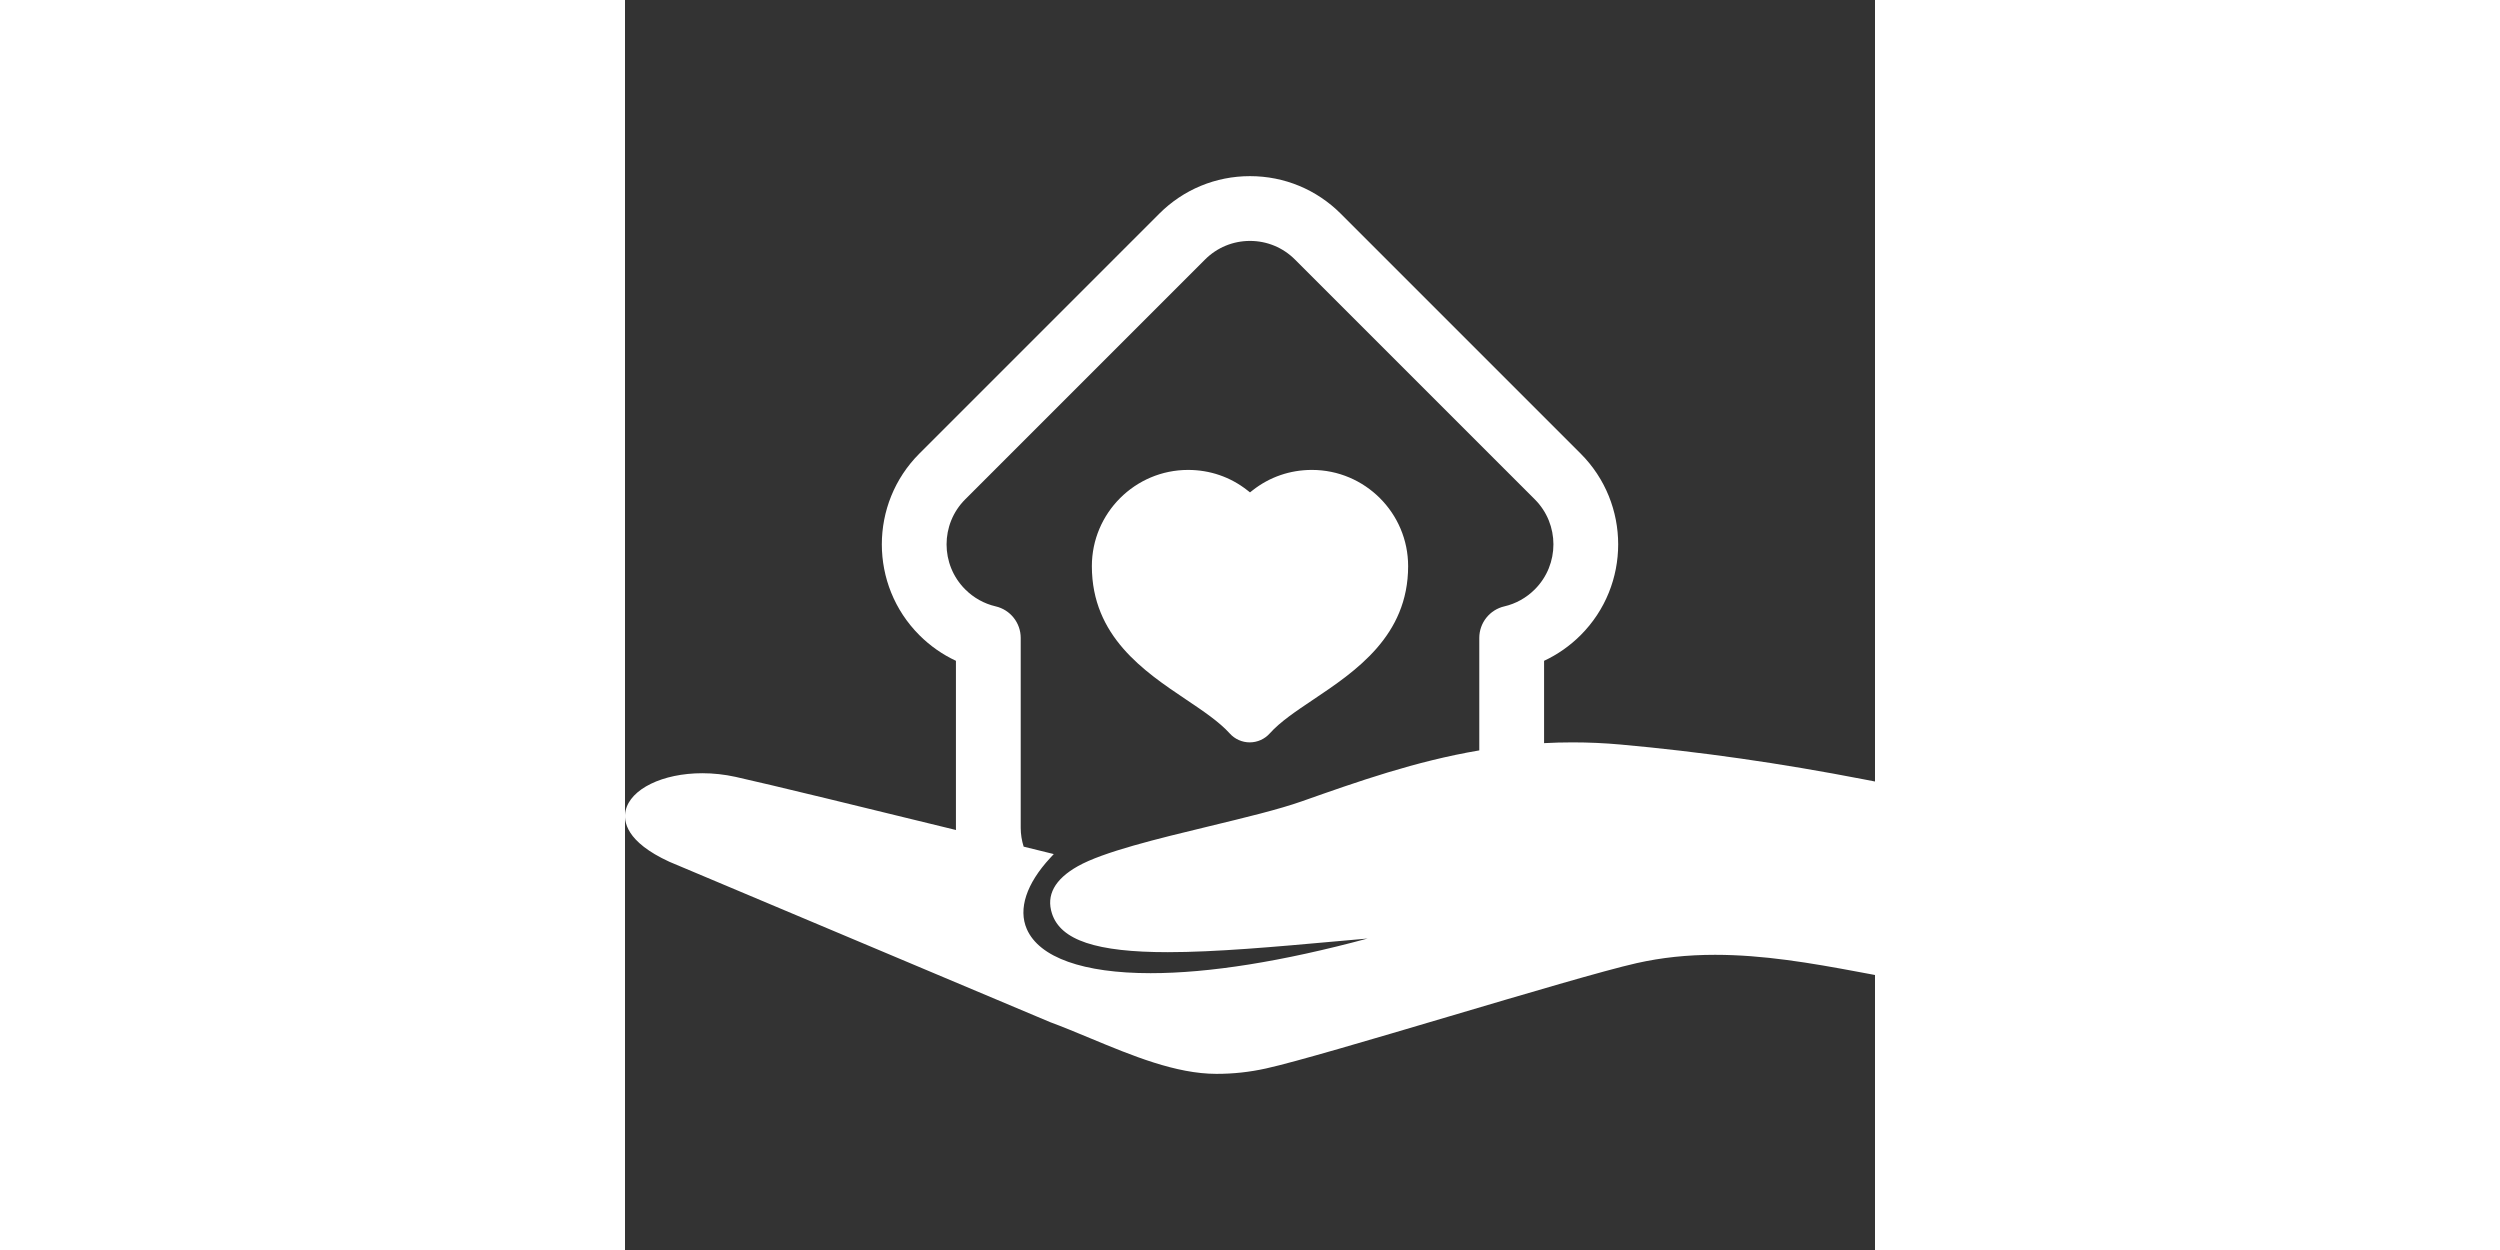
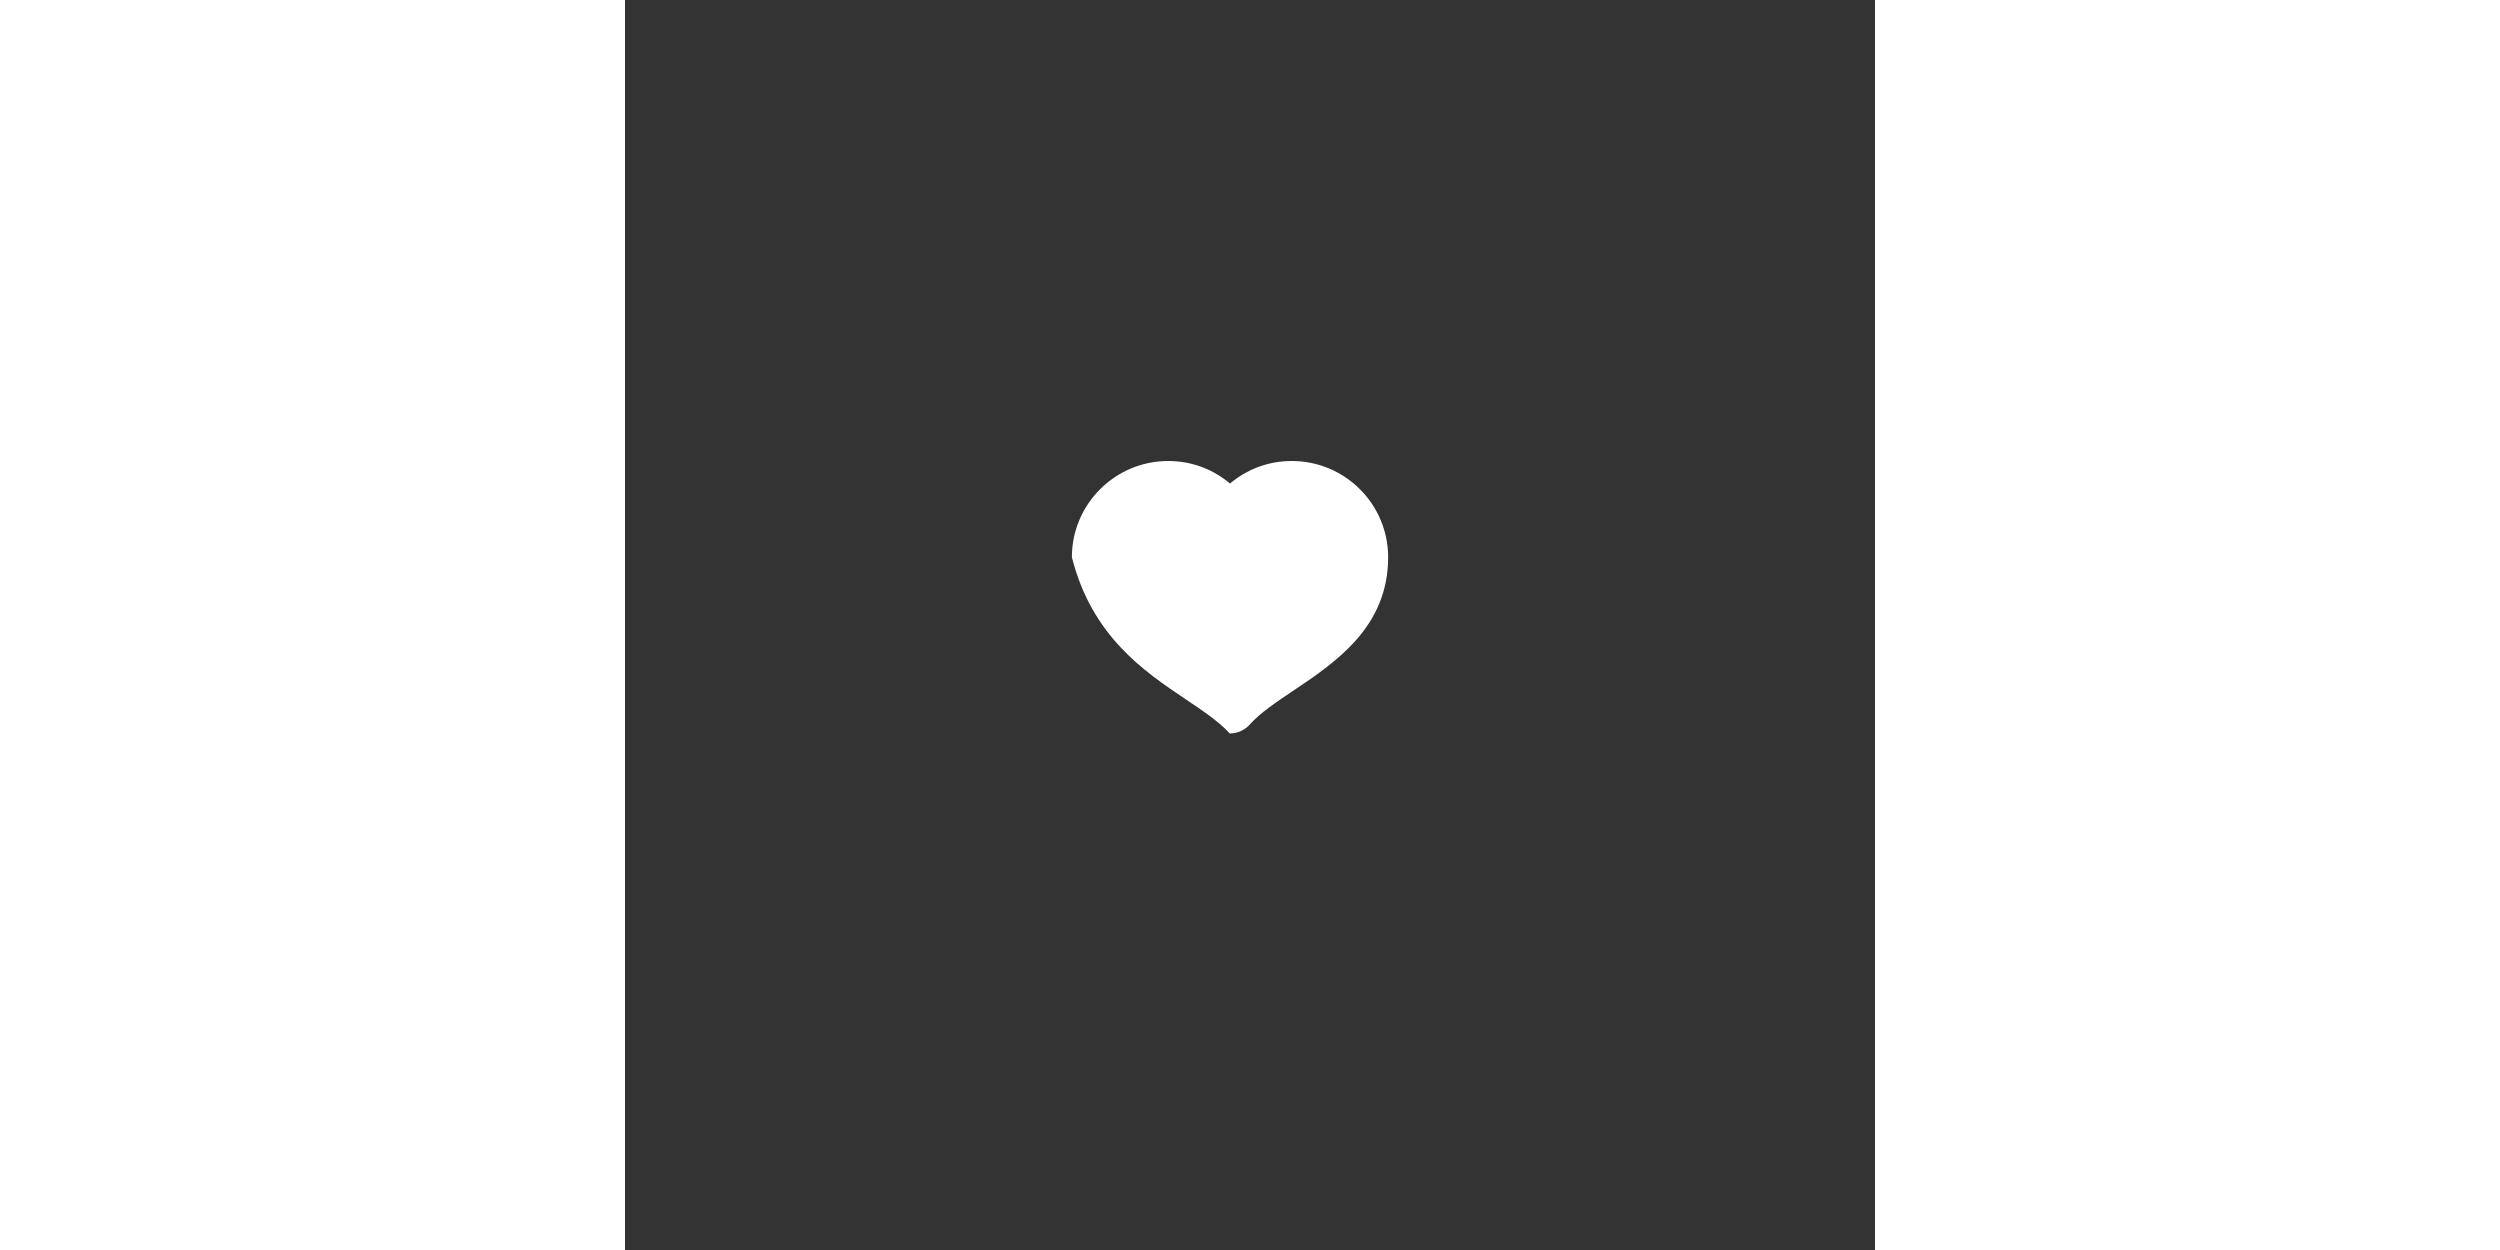
<svg xmlns="http://www.w3.org/2000/svg" fill="#FFFFFF" version="1.1" id="Capa_1" width="800px" height="400px" viewBox="0 0 405.984 405.984" xml:space="preserve">
  <rect x="0" y="0" width="405.984" height="405.984" fill="#333333" stroke="none" />
  <g>
    <g>
-       <path d="M182.22,227.193c5.549,3.726,10.787,7.247,14.193,11.027c1.656,1.842,4.018,2.894,6.492,2.894c0.008,0,0.014,0,0.023,0    c2.486-0.007,4.848-1.071,6.5-2.927c3.328-3.734,8.564-7.244,14.109-10.961c13.729-9.204,30.816-20.659,30.816-43.347    c0-17.234-14.021-31.256-31.255-31.256c-7.078,0-13.729,2.287-19.239,6.615l-0.866,0.682l-0.867-0.682    c-5.508-4.327-12.16-6.614-19.238-6.614c-17.234,0-31.256,14.022-31.256,31.256C151.632,206.648,168.591,218.04,182.22,227.193z" />
-       <path d="M402.343,253.12c-27.2-5.271-53.047-8.969-79.012-11.306c-5.164-0.465-10.393-0.7-15.543-0.7    c-3.146,0-6.24,0.085-9.283,0.246v-26.736c4.379-2.044,8.396-4.854,11.871-8.325c16.262-16.262,16.262-42.722,0-58.983    l-77.889-77.889c-7.877-7.878-18.351-12.217-29.494-12.217c-11.144,0-21.617,4.339-29.492,12.216l-77.891,77.89    c-16.262,16.263-16.26,42.723,0,58.979c3.471,3.475,7.49,6.284,11.871,8.328v54.223c0,0.244,0.012,0.484,0.016,0.728    c-26.27-6.445-61.684-15.083-71.59-17.255c-3.578-0.785-7.213-1.184-10.803-1.184c-12.893,0-23.371,5.123-24.916,12.18    c-0.744,3.41,0.105,10.097,14.213,16.576l123.707,52.1c4.131,1.525,8.371,3.292,12.863,5.16    c13.734,5.716,27.938,11.627,41.135,11.626c5.49,0,10.746-0.572,16.063-1.748c9.576-2.119,33.762-9.283,59.367-16.867    c24.926-7.383,50.699-15.019,61.012-17.339c8.093-1.821,16.433-2.707,25.498-2.707c15.629,0,30.968,2.628,46.609,5.557    l5.328,0.996v-62.843L402.343,253.12z M138.671,296.694c2.811,8.687,14.416,12.559,37.631,12.559    c15.518,0,34.684-1.723,54.975-3.547c3.262-0.293,6.575-0.591,9.918-0.886c-27.748,7.471-51.424,11.255-70.484,11.255    c-21.891,0-36.17-5.086-40.207-14.324c-2.852-6.524-0.15-14.735,7.607-23.116l1.15-1.244l-1.645-0.406    c-0.158-0.039-3.197-0.789-8.139-2.006c-0.609-1.938-0.955-3.992-0.955-6.131v-61.662c0-4.895-3.377-9.143-8.146-10.249    c-3.723-0.863-7.141-2.769-9.887-5.517c-8.061-8.058-8.061-21.17-0.002-29.228l77.893-77.891    c3.902-3.903,9.092-6.053,14.613-6.053c5.521,0,10.711,2.15,14.612,6.055l77.892,77.889c8.059,8.058,8.059,21.17,0.002,29.227    c-2.75,2.75-6.17,4.658-9.889,5.52c-4.771,1.104-8.146,5.353-8.146,10.249v36.531c-20.75,3.52-39.389,10.096-57.604,16.526    c-7.509,2.649-18.473,5.3-30.084,8.106c-16.945,4.096-34.469,8.33-42.73,12.998C139.563,285.576,136.745,290.739,138.671,296.694z    " />
+       <path d="M182.22,227.193c5.549,3.726,10.787,7.247,14.193,11.027c0.008,0,0.014,0,0.023,0    c2.486-0.007,4.848-1.071,6.5-2.927c3.328-3.734,8.564-7.244,14.109-10.961c13.729-9.204,30.816-20.659,30.816-43.347    c0-17.234-14.021-31.256-31.255-31.256c-7.078,0-13.729,2.287-19.239,6.615l-0.866,0.682l-0.867-0.682    c-5.508-4.327-12.16-6.614-19.238-6.614c-17.234,0-31.256,14.022-31.256,31.256C151.632,206.648,168.591,218.04,182.22,227.193z" />
    </g>
  </g>
</svg>